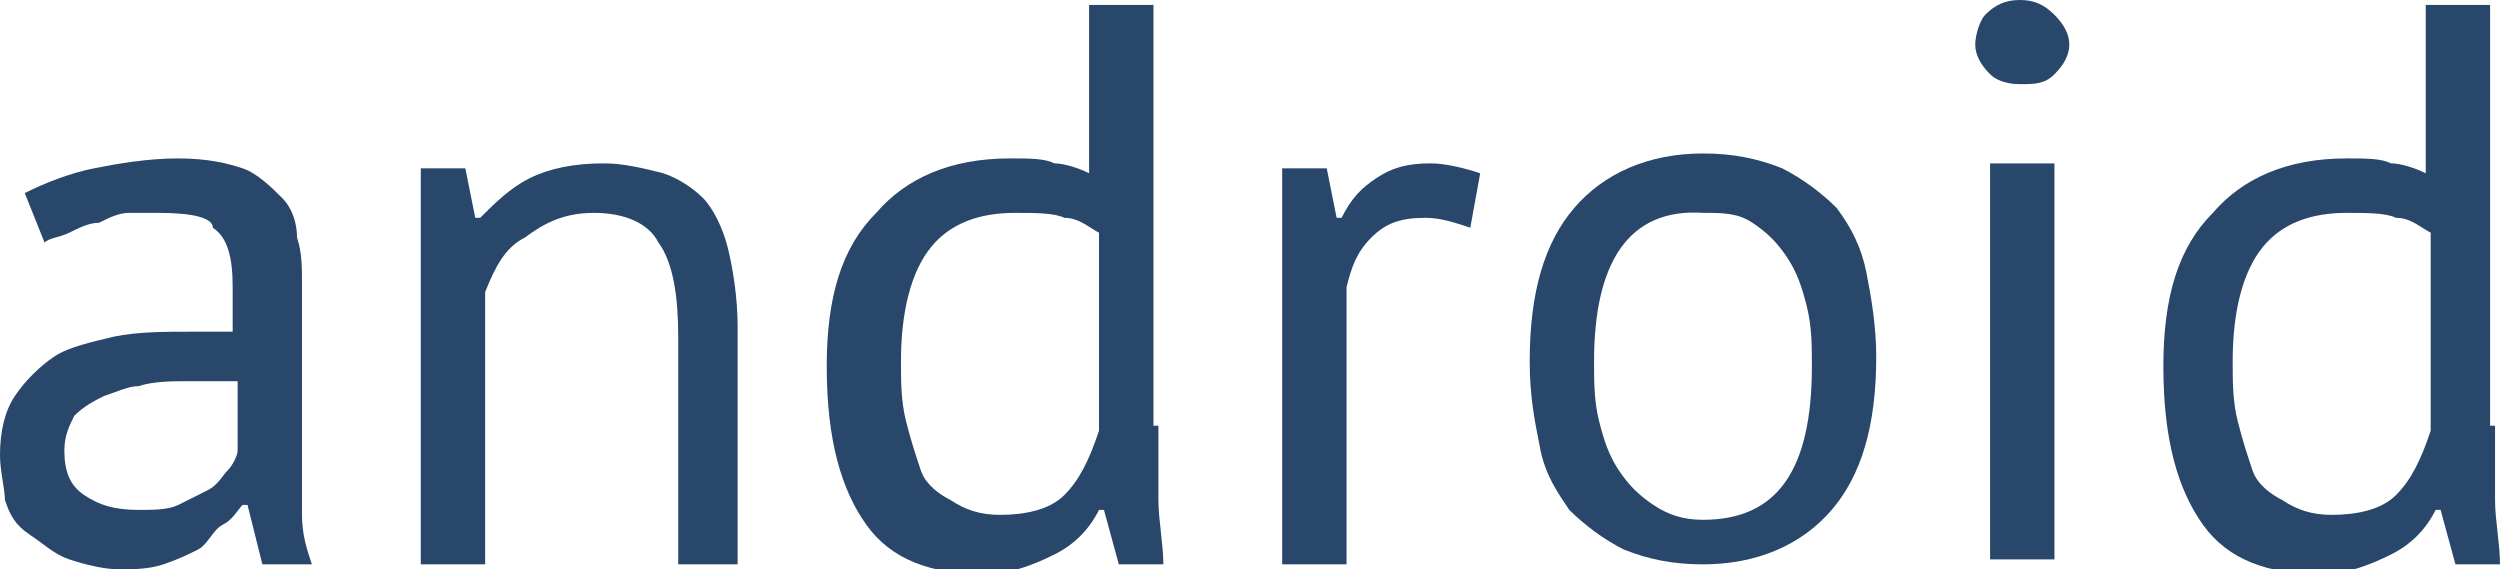
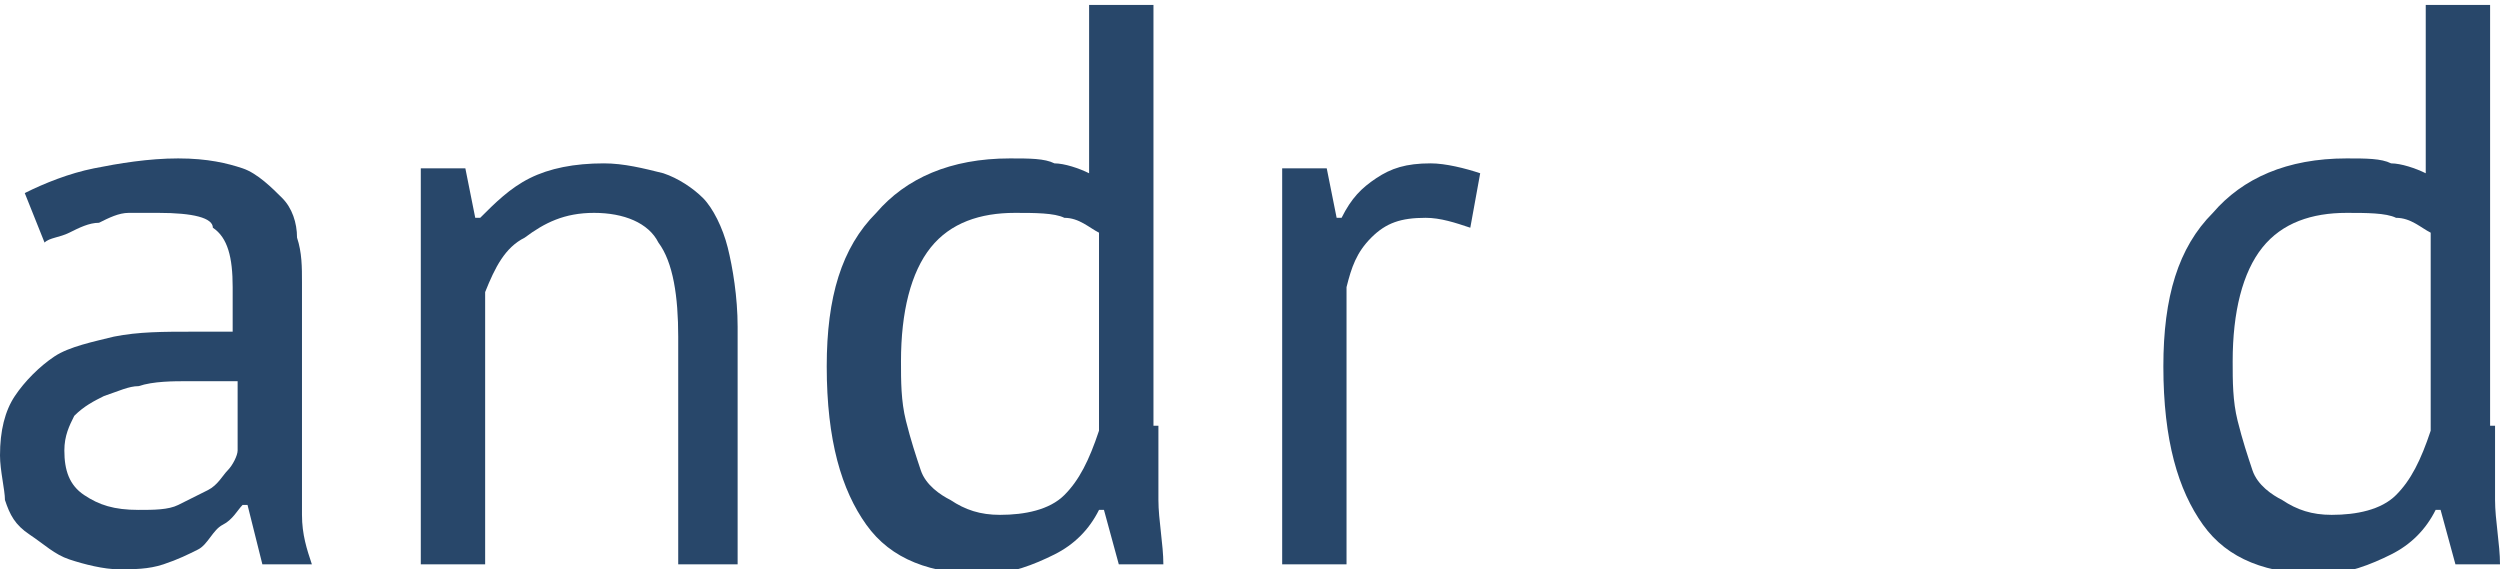
<svg xmlns="http://www.w3.org/2000/svg" id="Слой_1" x="0px" y="0px" viewBox="0 0 50.5 11.5" xml:space="preserve">
  <g>
    <g>
      <path fill="#28476A" d="M0.5,3.9c0.4-0.2,0.9-0.4,1.4-0.5C2.4,3.3,3,3.2,3.6,3.2c0.6,0,1,0.1,1.3,0.2S5.5,3.8,5.7,4 C5.9,4.2,6,4.5,6,4.8c0.1,0.3,0.1,0.6,0.1,0.9c0,0.6,0,1.3,0,1.9c0,0.6,0,1.2,0,1.7c0,0.4,0,0.8,0,1.1c0,0.4,0.1,0.7,0.2,1H5.3 L5,10.2H4.9c-0.1,0.1-0.2,0.3-0.4,0.4S4.2,11,4,11.1c-0.2,0.1-0.4,0.2-0.7,0.3c-0.3,0.1-0.6,0.1-0.9,0.1s-0.7-0.1-1-0.2 c-0.3-0.1-0.5-0.3-0.8-0.5s-0.4-0.4-0.5-0.7C0.1,9.9,0,9.5,0,9.2C0,8.7,0.1,8.3,0.3,8s0.5-0.6,0.8-0.8c0.3-0.2,0.8-0.3,1.2-0.4 c0.5-0.1,1-0.1,1.6-0.1c0.1,0,0.3,0,0.4,0s0.3,0,0.4,0c0-0.3,0-0.6,0-0.9c0-0.6-0.1-1-0.4-1.2C4.3,4.4,3.9,4.3,3.2,4.3 c-0.2,0-0.4,0-0.6,0S2.2,4.4,2,4.5c-0.2,0-0.4,0.1-0.6,0.2S1,4.8,0.9,4.9L0.5,3.9z M2.8,10.3c0.3,0,0.6,0,0.8-0.1 C3.8,10.1,4,10,4.2,9.9c0.2-0.1,0.3-0.3,0.4-0.4c0.1-0.1,0.2-0.3,0.2-0.4V7.7c-0.1,0-0.3,0-0.5,0c-0.2,0-0.3,0-0.5,0 c-0.3,0-0.7,0-1,0.1C2.6,7.8,2.4,7.9,2.1,8C1.9,8.1,1.7,8.2,1.5,8.4C1.4,8.6,1.3,8.8,1.3,9.1c0,0.4,0.1,0.7,0.4,0.9 C2,10.2,2.3,10.3,2.8,10.3z" />
      <path fill="#28476A" d="M13.7,11.3V6.8c0-0.8-0.1-1.5-0.4-1.9c-0.2-0.4-0.7-0.6-1.3-0.6c-0.6,0-1,0.2-1.4,0.5 C10.2,5,10,5.4,9.8,5.9v5.5H8.5v-8h0.9l0.2,1h0.1c0.3-0.3,0.6-0.6,1-0.8c0.4-0.2,0.9-0.3,1.5-0.3c0.4,0,0.8,0.1,1.2,0.2 c0.3,0.1,0.6,0.3,0.8,0.5s0.4,0.6,0.5,1c0.1,0.4,0.2,1,0.2,1.6v4.8H13.7z" />
      <path fill="#28476A" d="M23.4,8.6c0,0.5,0,1,0,1.5c0,0.4,0.1,0.9,0.1,1.3h-0.9l-0.3-1.1h-0.1c-0.2,0.4-0.5,0.7-0.9,0.9 c-0.4,0.2-0.9,0.4-1.4,0.4c-1.1,0-1.9-0.3-2.4-1c-0.5-0.7-0.8-1.7-0.8-3.2c0-1.4,0.3-2.4,1-3.1c0.6-0.7,1.5-1.1,2.7-1.1 c0.4,0,0.7,0,0.9,0.1c0.2,0,0.5,0.1,0.7,0.2V0.1h1.3V8.6z M20.2,10.4c0.5,0,1-0.1,1.3-0.4c0.3-0.3,0.5-0.7,0.7-1.3v-4 c-0.2-0.1-0.4-0.3-0.7-0.3c-0.2-0.1-0.6-0.1-1-0.1c-0.7,0-1.3,0.2-1.7,0.7s-0.6,1.3-0.6,2.3c0,0.4,0,0.8,0.1,1.2s0.2,0.7,0.3,1 s0.4,0.5,0.6,0.6C19.5,10.3,19.8,10.4,20.2,10.4z" />
      <path fill="#28476A" d="M29.7,4.6c-0.3-0.1-0.6-0.2-0.9-0.2c-0.5,0-0.8,0.1-1.1,0.4c-0.3,0.3-0.4,0.6-0.5,1v5.6h-1.3v-8h0.9l0.2,1 h0.1c0.2-0.4,0.4-0.6,0.7-0.8c0.3-0.2,0.6-0.3,1.1-0.3c0.3,0,0.7,0.1,1,0.2L29.7,4.6z" />
-       <path fill="#28476A" d="M30.9,7.3c0-1.4,0.3-2.4,0.9-3.1c0.6-0.7,1.5-1.1,2.6-1.1c0.6,0,1.1,0.1,1.6,0.3c0.4,0.2,0.8,0.5,1.1,0.8 c0.3,0.4,0.5,0.8,0.6,1.3c0.1,0.5,0.2,1.1,0.2,1.7c0,1.4-0.3,2.4-0.9,3.1c-0.6,0.7-1.5,1.1-2.6,1.1c-0.6,0-1.1-0.1-1.6-0.3 c-0.4-0.2-0.8-0.5-1.1-0.8C31.5,10,31.2,9.6,31.1,9C31,8.5,30.9,8,30.9,7.3z M32.2,7.3c0,0.4,0,0.8,0.1,1.2c0.1,0.4,0.2,0.7,0.4,1 c0.2,0.3,0.4,0.5,0.7,0.7c0.3,0.2,0.6,0.3,1,0.3c1.5,0,2.2-1,2.2-3.1c0-0.4,0-0.8-0.1-1.2c-0.1-0.4-0.2-0.7-0.4-1 c-0.2-0.3-0.4-0.5-0.7-0.7c-0.3-0.2-0.6-0.2-1-0.2C32.9,4.2,32.2,5.3,32.2,7.3z" />
-       <path fill="#28476A" d="M39.9,0.9c0-0.2,0.1-0.5,0.2-0.6C40.3,0.1,40.5,0,40.8,0c0.3,0,0.5,0.1,0.7,0.3c0.2,0.2,0.3,0.4,0.3,0.6 c0,0.2-0.1,0.4-0.3,0.6c-0.2,0.2-0.4,0.2-0.7,0.2c-0.3,0-0.5-0.1-0.6-0.2C40,1.3,39.9,1.1,39.9,0.9z M40.2,3.3h1.3v8h-1.3V3.3z" />
      <path fill="#28476A" d="M50.4,8.6c0,0.5,0,1,0,1.5c0,0.4,0.1,0.9,0.1,1.3h-0.9l-0.3-1.1h-0.1c-0.2,0.4-0.5,0.7-0.9,0.9 c-0.4,0.2-0.9,0.4-1.4,0.4c-1.1,0-1.9-0.3-2.4-1c-0.5-0.7-0.8-1.7-0.8-3.2c0-1.4,0.3-2.4,1-3.1c0.6-0.7,1.5-1.1,2.7-1.1 c0.4,0,0.7,0,0.9,0.1c0.2,0,0.5,0.1,0.7,0.2V0.1h1.3V8.6z M47.1,10.4c0.5,0,1-0.1,1.3-0.4c0.3-0.3,0.5-0.7,0.7-1.3v-4 c-0.2-0.1-0.4-0.3-0.7-0.3c-0.2-0.1-0.6-0.1-1-0.1c-0.7,0-1.3,0.2-1.7,0.7s-0.6,1.3-0.6,2.3c0,0.4,0,0.8,0.1,1.2s0.2,0.7,0.3,1 s0.4,0.5,0.6,0.6C46.4,10.3,46.7,10.4,47.1,10.4z" />
    </g>
  </g>
</svg>